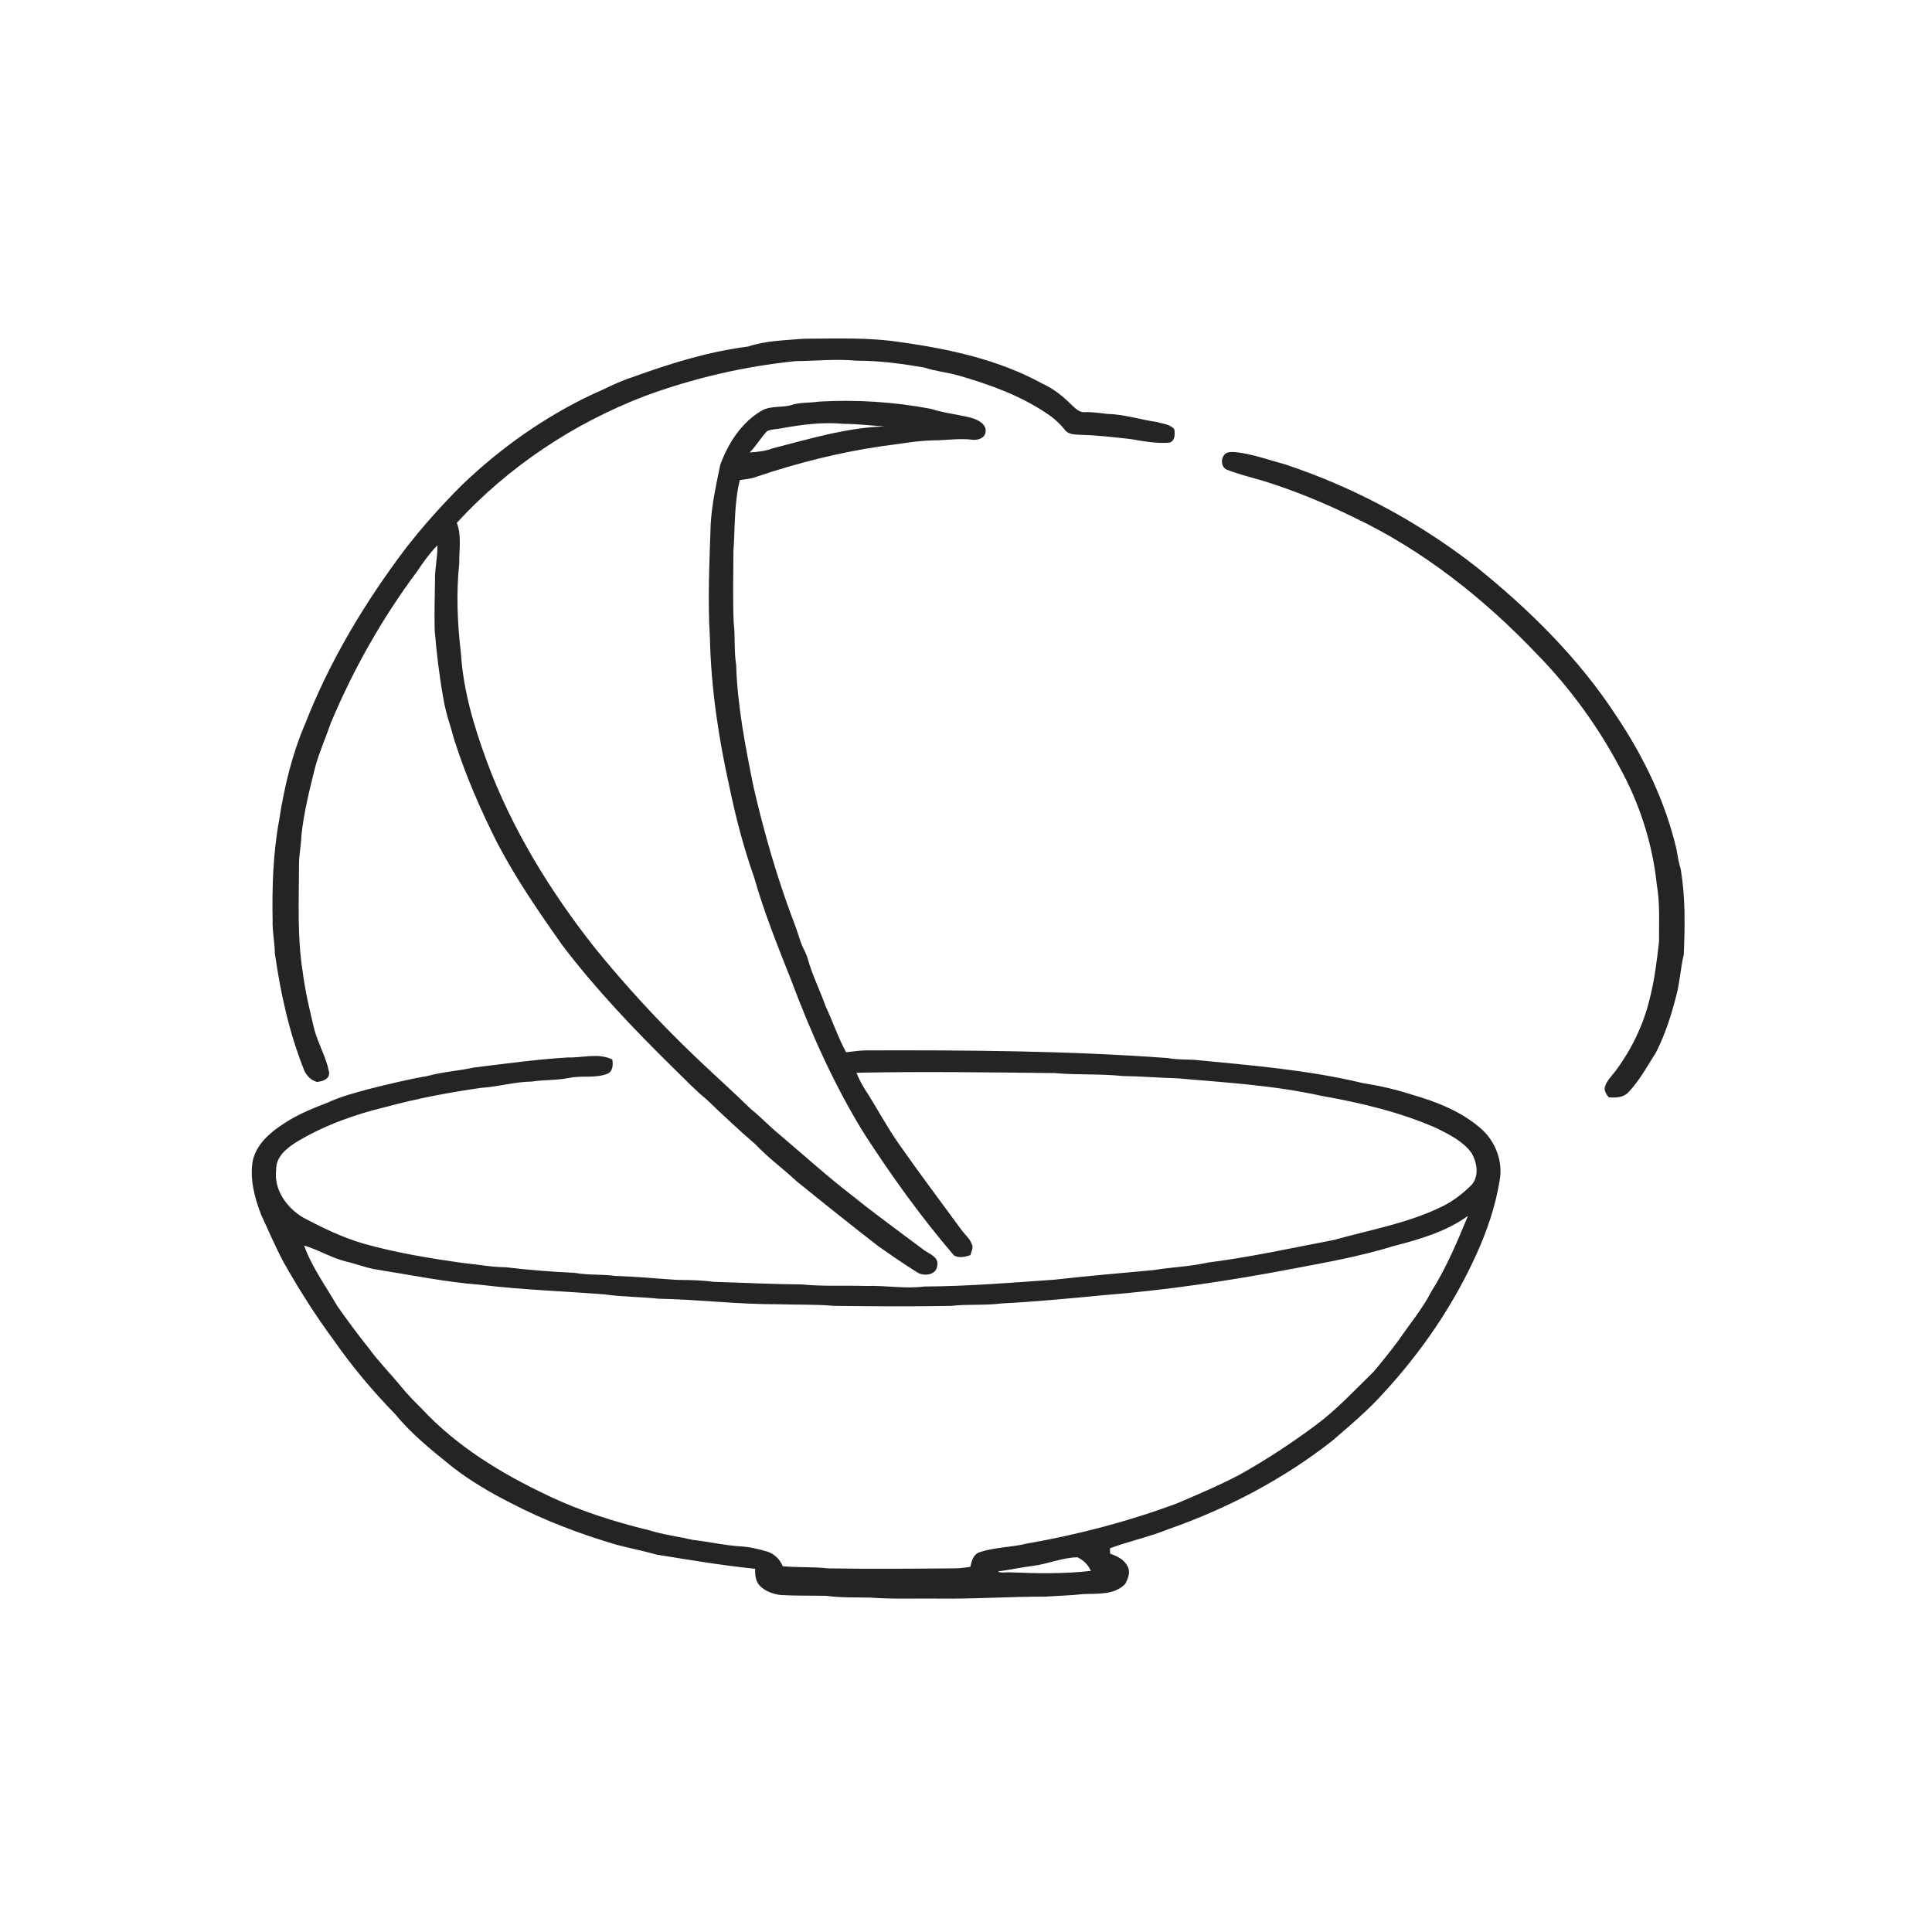
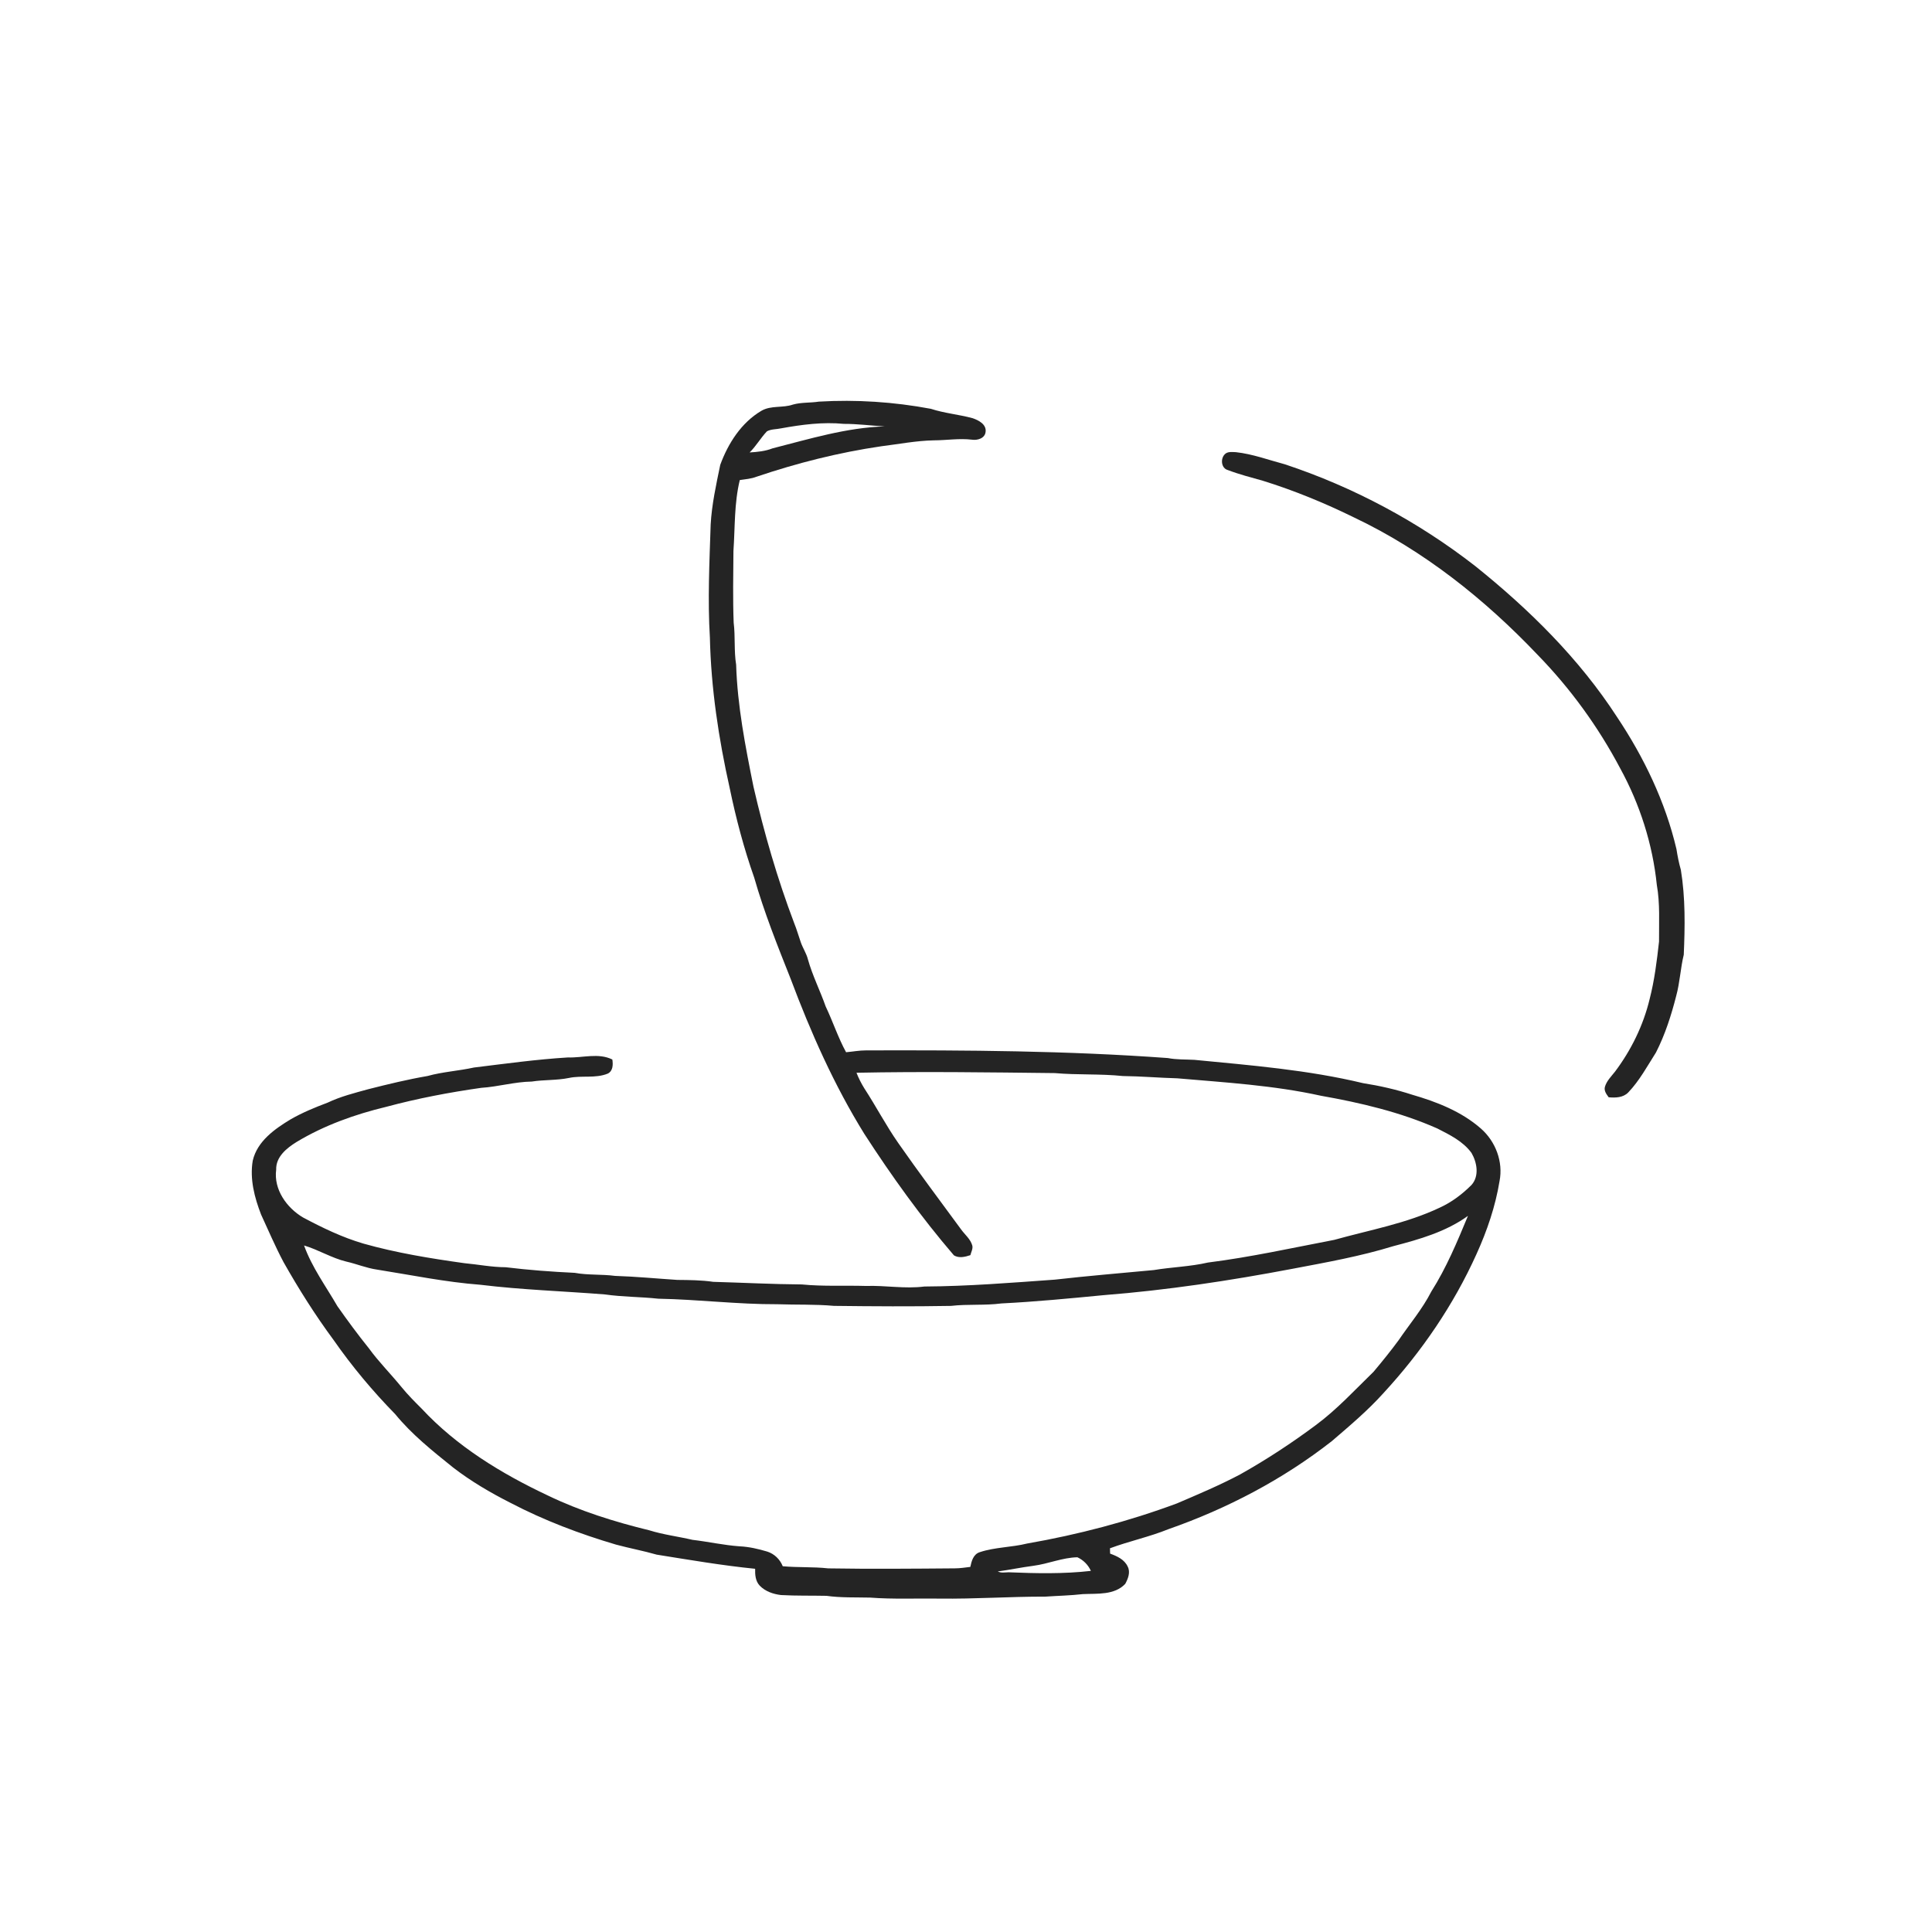
<svg xmlns="http://www.w3.org/2000/svg" width="1024pt" height="1024pt" viewBox="0 0 1024 1024" version="1.1">
  <g id="#ffffffff">
    <path fill="#ffffff" opacity="0" d=" M 0.00 0.00 L 1024.00 0.00 L 1024.00 1024.00 L 0.00 1024.00 L 0.00 0.00 M 396.50 183.68 C 375.41 186.36 354.93 192.72 334.99 199.99 C 327.73 202.24 321.08 205.99 314.11 208.94 C 288.59 220.96 265.29 237.46 244.95 256.95 C 234.43 267.45 224.50 278.53 215.34 290.23 C 193.72 318.77 175.03 349.76 161.93 383.16 C 154.89 399.51 150.66 416.93 148.00 434.50 C 144.71 452.13 144.17 470.10 144.49 488.00 C 144.29 493.72 145.64 499.32 145.65 505.03 C 148.66 526.37 153.32 547.61 161.37 567.66 C 162.66 570.33 165.08 572.72 168.00 573.46 C 171.03 573.17 175.04 571.87 174.38 568.02 C 172.83 560.19 168.57 553.16 166.55 545.45 C 164.11 535.35 161.71 525.22 160.42 514.91 C 157.45 496.41 158.47 477.61 158.48 458.96 C 158.37 453.59 159.58 448.32 159.74 442.97 C 161.01 430.56 164.12 418.43 167.12 406.34 C 169.32 398.40 172.72 390.86 175.38 383.08 C 187.30 354.71 202.54 327.70 220.95 303.03 C 224.26 298.13 227.66 293.25 231.83 289.03 C 232.01 295.40 230.36 301.62 230.55 307.99 C 230.44 316.68 230.17 325.37 230.40 334.06 C 231.39 346.10 232.81 358.12 234.97 370.02 C 236.12 377.59 238.84 384.79 240.79 392.17 C 246.82 411.14 254.79 429.45 263.78 447.20 C 273.67 466.05 285.75 483.62 298.03 500.97 C 315.75 524.32 336.04 545.55 356.91 566.09 C 362.68 571.65 368.15 577.56 374.39 582.62 C 382.90 590.78 391.50 598.85 400.43 606.56 C 407.08 613.62 414.96 619.33 422.04 625.94 C 436.40 637.59 450.87 649.13 465.46 660.49 C 472.37 665.32 479.30 670.13 486.46 674.58 C 490.01 676.60 496.32 675.74 496.75 670.87 C 497.80 666.19 492.48 664.65 489.55 662.43 C 477.21 653.13 464.63 644.10 452.59 634.40 C 439.04 624.06 426.44 612.58 413.45 601.58 C 408.09 597.28 403.45 592.19 398.08 587.92 C 388.29 578.36 378.08 569.28 368.21 559.82 C 349.25 541.71 331.48 522.38 314.97 502.02 C 291.53 472.24 271.42 439.51 258.16 403.90 C 251.33 385.38 245.55 366.22 244.32 346.42 C 242.44 330.57 241.73 314.50 243.41 298.59 C 243.30 291.44 244.76 283.98 242.12 277.11 C 269.51 247.28 304.15 224.28 341.96 209.84 C 367.64 200.40 394.51 194.16 421.73 191.41 C 432.49 191.30 443.26 190.15 454.01 191.18 C 466.01 191.10 477.90 192.80 489.71 194.75 C 495.81 196.81 502.29 197.31 508.46 199.15 C 524.42 203.75 540.33 209.49 554.23 218.76 C 558.02 221.17 561.47 224.16 564.27 227.69 C 566.21 230.50 569.97 230.31 573.00 230.48 C 581.89 230.70 590.72 231.77 599.55 232.76 C 606.19 233.89 612.96 235.17 619.72 234.62 C 622.85 233.87 622.81 230.11 622.42 227.54 C 620.28 224.84 616.48 224.70 613.42 223.72 C 604.57 222.48 595.96 219.62 586.97 219.38 C 582.99 218.94 579.02 218.32 575.00 218.45 C 572.18 218.75 570.12 216.55 568.21 214.84 C 563.63 210.23 558.52 206.05 552.56 203.37 C 529.38 190.64 503.14 184.96 477.17 181.33 C 460.23 178.74 443.02 179.47 425.94 179.54 C 416.07 180.41 406.00 180.49 396.50 183.68 M 420.24 214.44 C 414.85 216.33 408.75 214.76 403.63 217.69 C 392.94 223.96 385.91 234.98 381.74 246.40 C 379.58 256.85 377.26 267.33 376.67 278.02 C 376.02 298.01 375.04 318.02 376.26 338.00 C 376.86 364.85 380.90 391.51 386.75 417.68 C 390.08 433.75 394.28 449.66 399.74 465.14 C 404.97 483.46 412.06 501.17 419.08 518.85 C 429.73 547.25 442.10 575.14 458.10 600.96 C 472.60 623.36 488.22 645.13 505.60 665.37 C 508.31 667.00 511.53 666.18 514.32 665.26 C 514.72 663.61 515.72 661.97 515.36 660.24 C 514.42 656.75 511.45 654.45 509.41 651.63 C 498.27 636.41 486.90 621.35 476.12 605.86 C 469.59 596.52 464.33 586.39 458.11 576.85 C 456.48 574.22 455.08 571.45 453.95 568.58 C 488.98 567.87 524.03 568.37 559.07 568.76 C 571.06 569.83 583.14 569.07 595.12 570.32 C 604.75 570.43 614.36 571.27 623.99 571.53 C 649.44 573.74 675.10 575.24 700.11 580.77 C 721.16 584.50 742.18 589.43 761.80 598.11 C 768.42 601.50 775.43 604.90 779.93 611.08 C 782.85 616.11 784.14 623.28 779.97 628.01 C 775.06 632.94 769.41 637.21 763.05 640.10 C 745.35 648.50 725.94 651.91 707.20 657.15 C 684.92 661.42 662.76 666.33 640.25 669.17 C 630.81 671.35 621.07 671.57 611.53 673.16 C 594.02 674.82 576.50 676.25 559.02 678.24 C 536.02 679.89 513.03 681.75 489.95 681.88 C 479.64 683.21 469.35 681.23 459.02 681.58 C 447.70 681.24 436.34 681.90 425.05 680.78 C 409.37 680.67 393.72 679.84 378.05 679.40 C 371.74 678.48 365.37 678.44 359.01 678.38 C 348.01 677.66 337.03 676.60 326.01 676.25 C 318.90 675.30 311.67 675.93 304.61 674.63 C 292.38 674.05 280.18 673.15 268.03 671.66 C 260.64 671.64 253.38 670.18 246.05 669.50 C 228.09 666.99 210.13 664.07 192.65 659.14 C 181.44 655.86 170.88 650.75 160.60 645.28 C 151.94 640.15 144.98 630.42 146.38 619.95 C 146.16 613.12 152.00 608.49 157.24 605.24 C 171.88 596.43 188.15 590.62 204.72 586.64 C 221.25 582.19 238.10 578.99 255.04 576.58 C 264.05 576.00 272.79 573.38 281.84 573.25 C 288.36 572.23 295.01 572.67 301.49 571.35 C 308.28 569.88 315.53 571.71 322.09 569.05 C 324.94 567.66 324.97 564.26 324.55 561.56 C 317.16 557.91 308.80 560.75 300.96 560.47 C 284.31 561.49 267.76 563.79 251.20 565.81 C 243.04 567.61 234.64 568.07 226.57 570.31 C 216.04 572.12 205.64 574.65 195.27 577.28 C 187.95 579.30 180.53 581.14 173.64 584.43 C 166.98 586.93 160.40 589.65 154.21 593.17 C 145.64 598.34 136.37 604.81 133.96 615.17 C 132.31 624.89 134.89 634.76 138.40 643.79 C 142.28 652.20 145.92 660.73 150.26 668.91 C 158.31 683.16 167.05 697.03 176.79 710.20 C 186.55 724.20 197.53 737.33 209.47 749.53 C 218.31 760.36 229.33 769.10 240.17 777.82 C 249.57 785.07 259.86 791.11 270.43 796.47 C 288.30 805.82 307.24 812.99 326.55 818.69 C 333.69 820.61 340.96 821.95 348.06 823.99 C 365.41 826.76 382.75 829.74 400.24 831.49 C 400.15 834.60 400.39 838.01 402.65 840.41 C 405.58 843.47 409.84 844.93 413.97 845.41 C 421.97 845.86 430.00 845.65 438.01 845.82 C 445.69 846.89 453.47 846.58 461.20 846.76 C 473.44 847.70 485.73 847.11 498.00 847.29 C 516.68 847.54 535.32 846.20 554.00 846.25 C 560.65 845.79 567.32 845.67 573.95 844.91 C 581.55 844.55 590.65 845.56 596.40 839.49 C 597.89 836.75 599.26 833.30 597.70 830.31 C 595.97 826.54 592.04 824.79 588.38 823.45 C 588.34 822.50 588.32 821.55 588.31 820.62 C 598.51 816.82 609.24 814.58 619.35 810.47 C 650.40 799.61 679.93 784.15 705.87 763.85 C 715.34 755.71 724.95 747.63 733.31 738.32 C 753.42 716.51 770.39 691.74 782.59 664.66 C 788.17 652.36 792.60 639.40 794.78 626.05 C 796.82 615.80 792.69 604.96 784.89 598.14 C 774.57 589.09 761.46 583.98 748.44 580.21 C 739.96 577.45 731.23 575.47 722.43 574.09 C 693.11 567.04 662.98 564.65 633.06 561.74 C 628.36 561.48 623.61 561.70 618.97 560.79 C 565.77 556.90 512.36 556.57 459.02 556.73 C 455.46 556.71 451.97 557.41 448.44 557.70 C 444.18 549.93 441.45 541.46 437.64 533.48 C 434.68 525.07 430.62 517.07 428.21 508.47 C 427.40 505.27 425.50 502.51 424.43 499.41 C 423.23 496.02 422.28 492.56 420.92 489.24 C 411.99 465.69 404.99 441.46 399.35 416.92 C 395.06 395.59 390.84 374.12 390.17 352.32 C 388.97 344.95 389.79 337.43 388.86 330.03 C 388.38 317.36 388.64 304.67 388.74 292.00 C 389.61 279.47 389.10 266.72 392.11 254.44 C 395.07 254.00 398.11 253.78 400.94 252.69 C 422.44 245.42 444.51 239.84 466.98 236.55 C 476.30 235.40 485.55 233.58 494.97 233.39 C 501.68 233.38 508.37 232.23 515.07 233.03 C 518.03 233.51 522.06 232.36 522.39 228.87 C 522.89 224.92 518.69 222.73 515.54 221.66 C 508.23 219.66 500.60 219.05 493.38 216.68 C 473.83 213.01 453.86 211.70 434.00 212.87 C 429.44 213.59 424.72 213.17 420.24 214.44 M 648.97 240.98 C 646.82 243.36 647.32 248.17 650.72 249.12 C 656.77 251.43 663.07 253.04 669.31 254.80 C 685.93 259.96 702.07 266.60 717.69 274.27 C 754.54 291.76 786.94 317.58 814.94 347.04 C 832.34 364.89 847.10 385.22 858.75 407.26 C 869.17 426.29 875.92 447.37 878.14 468.97 C 879.91 478.90 879.25 489.01 879.32 499.05 C 878.18 509.29 876.92 519.55 874.34 529.54 C 871.00 543.45 864.57 556.56 855.99 567.99 C 854.02 570.51 851.58 572.85 850.65 576.00 C 850.05 578.15 851.44 579.95 852.63 581.58 C 856.25 581.90 860.29 581.81 863.00 579.02 C 868.99 572.75 873.11 565.04 877.73 557.78 C 882.56 548.30 885.81 538.11 888.43 527.83 C 890.39 520.67 890.68 513.21 892.43 506.01 C 893.08 491.02 893.32 475.88 890.89 461.03 C 889.84 457.41 889.13 453.73 888.55 450.02 C 882.65 424.93 871.32 401.37 857.05 380.01 C 837.03 349.12 810.54 323.01 781.95 300.06 C 751.71 276.52 717.45 258.19 681.08 246.11 C 672.42 243.81 663.94 240.62 654.98 239.65 C 652.95 239.60 650.42 239.19 648.97 240.98 Z" />
    <path fill="#ffffff" opacity="0" d=" M 414.00 227.03 C 424.96 225.05 436.12 223.57 447.27 224.66 C 454.51 224.64 461.70 225.61 468.93 226.00 C 448.62 226.63 429.03 232.66 409.46 237.64 C 405.57 239.15 401.45 239.57 397.32 239.80 C 400.78 236.41 403.16 232.12 406.49 228.61 C 408.78 227.37 411.51 227.59 414.00 227.03 Z" />
    <path fill="#ffffff" opacity="0" d=" M 738.51 660.48 C 752.29 656.89 766.35 652.89 778.05 644.44 C 772.36 658.16 766.61 671.98 758.62 684.56 C 753.89 693.83 747.14 701.76 741.31 710.33 C 737.10 716.07 732.60 721.59 728.03 727.05 C 718.06 736.74 708.60 747.07 697.37 755.37 C 684.54 764.92 671.15 773.70 657.21 781.52 C 646.36 787.25 635.04 792.03 623.77 796.85 C 598.06 806.40 571.41 813.39 544.41 818.10 C 536.15 820.15 527.41 820.00 519.31 822.68 C 515.90 823.75 514.94 827.38 514.29 830.49 C 511.54 830.82 508.80 831.26 506.04 831.26 C 483.69 831.44 461.33 831.64 438.99 831.27 C 430.98 830.38 422.90 830.88 414.87 830.14 C 413.40 826.48 410.48 823.62 406.72 822.39 C 401.92 820.95 397.00 819.81 391.98 819.58 C 383.60 818.99 375.39 817.12 367.06 816.15 C 359.43 814.37 351.62 813.42 344.13 811.09 C 325.69 806.59 307.44 800.89 290.32 792.62 C 265.75 781.04 242.03 766.58 223.43 746.55 C 219.77 742.90 216.11 739.23 212.84 735.22 C 207.16 728.23 200.75 721.86 195.46 714.56 C 189.65 707.35 184.17 699.89 178.84 692.32 C 172.71 681.73 165.34 671.73 161.16 660.13 C 168.84 662.40 175.74 666.79 183.56 668.67 C 189.04 669.90 194.27 672.13 199.87 672.92 C 218.11 675.81 236.24 679.57 254.67 680.96 C 276.58 683.64 298.66 684.33 320.64 686.08 C 330.03 687.43 339.51 687.31 348.93 688.34 C 369.98 688.72 390.92 691.36 411.99 691.27 C 422.01 691.63 432.06 691.24 442.06 692.14 C 462.72 692.39 483.39 692.52 504.05 692.15 C 512.92 691.12 521.90 692.01 530.77 690.85 C 548.87 689.94 566.91 688.20 584.93 686.46 C 618.51 683.83 651.88 678.78 684.97 672.50 C 702.95 669.09 720.99 665.88 738.51 660.48 Z" />
-     <path fill="#ffffff" opacity="0" d=" M 547.75 829.90 C 555.61 828.88 563.06 825.55 571.04 825.39 C 574.19 826.83 576.77 829.42 578.19 832.60 C 563.72 834.27 549.07 833.93 534.54 833.34 C 532.63 833.37 530.62 833.82 528.84 832.90 C 535.17 832.05 541.41 830.72 547.75 829.90 Z" />
  </g>
  <g id="#242424ff">
-     <path fill="#242424" opacity="1.00" d=" M 396.50 183.68 C 406.00 180.49 416.07 180.41 425.94 179.54 C 443.02 179.47 460.23 178.74 477.17 181.33 C 503.14 184.96 529.38 190.64 552.56 203.37 C 558.52 206.05 563.63 210.23 568.21 214.84 C 570.12 216.55 572.18 218.75 575.00 218.45 C 579.02 218.32 582.99 218.94 586.97 219.38 C 595.96 219.62 604.57 222.48 613.42 223.72 C 616.48 224.70 620.28 224.84 622.42 227.54 C 622.81 230.11 622.85 233.87 619.72 234.62 C 612.96 235.17 606.19 233.89 599.55 232.76 C 590.72 231.77 581.89 230.70 573.00 230.48 C 569.97 230.31 566.21 230.50 564.27 227.69 C 561.47 224.16 558.02 221.17 554.23 218.76 C 540.33 209.49 524.42 203.75 508.46 199.15 C 502.29 197.31 495.81 196.81 489.71 194.75 C 477.90 192.80 466.01 191.10 454.01 191.18 C 443.26 190.15 432.49 191.30 421.73 191.41 C 394.51 194.16 367.64 200.40 341.96 209.84 C 304.15 224.28 269.51 247.28 242.12 277.11 C 244.76 283.98 243.30 291.44 243.41 298.59 C 241.73 314.50 242.44 330.57 244.32 346.42 C 245.55 366.22 251.33 385.38 258.16 403.90 C 271.42 439.51 291.53 472.24 314.97 502.02 C 331.48 522.38 349.25 541.71 368.21 559.82 C 378.08 569.28 388.29 578.36 398.08 587.92 C 403.45 592.19 408.09 597.28 413.45 601.58 C 426.44 612.58 439.04 624.06 452.59 634.40 C 464.63 644.10 477.21 653.13 489.55 662.43 C 492.48 664.65 497.80 666.19 496.75 670.87 C 496.32 675.74 490.01 676.60 486.46 674.58 C 479.30 670.13 472.37 665.32 465.46 660.49 C 450.87 649.13 436.40 637.59 422.04 625.94 C 414.96 619.33 407.08 613.62 400.43 606.56 C 391.50 598.85 382.90 590.78 374.39 582.62 C 368.15 577.56 362.68 571.65 356.91 566.09 C 336.04 545.55 315.75 524.32 298.03 500.97 C 285.75 483.62 273.67 466.05 263.78 447.20 C 254.79 429.45 246.82 411.14 240.79 392.17 C 238.84 384.79 236.12 377.59 234.97 370.02 C 232.81 358.12 231.39 346.10 230.40 334.06 C 230.17 325.37 230.44 316.68 230.55 307.99 C 230.36 301.62 232.01 295.40 231.83 289.03 C 227.66 293.25 224.26 298.13 220.95 303.03 C 202.54 327.70 187.30 354.71 175.38 383.08 C 172.72 390.86 169.32 398.40 167.12 406.34 C 164.12 418.43 161.01 430.56 159.74 442.97 C 159.58 448.32 158.37 453.59 158.48 458.96 C 158.47 477.61 157.45 496.41 160.42 514.91 C 161.71 525.22 164.11 535.35 166.55 545.45 C 168.57 553.16 172.83 560.19 174.38 568.02 C 175.04 571.87 171.03 573.17 168.00 573.46 C 165.08 572.72 162.66 570.33 161.37 567.66 C 153.32 547.61 148.66 526.37 145.65 505.03 C 145.64 499.32 144.29 493.72 144.49 488.00 C 144.17 470.10 144.71 452.13 148.00 434.50 C 150.66 416.93 154.89 399.51 161.93 383.16 C 175.03 349.76 193.72 318.77 215.34 290.23 C 224.50 278.53 234.43 267.45 244.95 256.95 C 265.29 237.46 288.59 220.96 314.11 208.94 C 321.08 205.99 327.73 202.24 334.99 199.99 C 354.93 192.72 375.41 186.36 396.50 183.68 Z" />
    <path fill="#242424" opacity="1.00" d=" M 420.24 214.44 C 424.72 213.17 429.44 213.59 434.00 212.87 C 453.86 211.70 473.83 213.01 493.38 216.68 C 500.60 219.05 508.23 219.66 515.54 221.66 C 518.69 222.73 522.89 224.92 522.39 228.87 C 522.06 232.36 518.03 233.51 515.07 233.03 C 508.37 232.23 501.68 233.38 494.97 233.39 C 485.55 233.58 476.30 235.40 466.98 236.55 C 444.51 239.84 422.44 245.42 400.94 252.69 C 398.11 253.78 395.07 254.00 392.11 254.44 C 389.10 266.72 389.61 279.47 388.74 292.00 C 388.64 304.67 388.38 317.36 388.86 330.03 C 389.79 337.43 388.97 344.95 390.17 352.32 C 390.84 374.12 395.06 395.59 399.35 416.92 C 404.99 441.46 411.99 465.69 420.92 489.24 C 422.28 492.56 423.23 496.02 424.43 499.41 C 425.50 502.51 427.40 505.27 428.21 508.47 C 430.62 517.07 434.68 525.07 437.64 533.48 C 441.45 541.46 444.18 549.93 448.44 557.70 C 451.97 557.41 455.46 556.71 459.02 556.73 C 512.36 556.57 565.77 556.90 618.97 560.79 C 623.61 561.70 628.36 561.48 633.06 561.74 C 662.98 564.65 693.11 567.04 722.43 574.09 C 731.23 575.47 739.96 577.45 748.44 580.21 C 761.46 583.98 774.57 589.09 784.89 598.14 C 792.69 604.96 796.82 615.80 794.78 626.05 C 792.60 639.40 788.17 652.36 782.59 664.66 C 770.39 691.74 753.42 716.51 733.31 738.32 C 724.95 747.63 715.34 755.71 705.87 763.85 C 679.93 784.15 650.40 799.61 619.35 810.47 C 609.24 814.58 598.51 816.82 588.31 820.62 C 588.32 821.55 588.34 822.50 588.38 823.45 C 592.04 824.79 595.97 826.54 597.70 830.31 C 599.26 833.30 597.89 836.75 596.40 839.49 C 590.65 845.56 581.55 844.55 573.95 844.91 C 567.32 845.67 560.65 845.79 554.00 846.25 C 535.32 846.20 516.68 847.54 498.00 847.29 C 485.73 847.11 473.44 847.70 461.20 846.76 C 453.47 846.58 445.69 846.89 438.01 845.82 C 430.00 845.65 421.97 845.86 413.97 845.41 C 409.84 844.93 405.58 843.47 402.65 840.41 C 400.39 838.01 400.15 834.60 400.24 831.49 C 382.75 829.74 365.41 826.76 348.06 823.99 C 340.96 821.95 333.69 820.61 326.55 818.69 C 307.24 812.99 288.30 805.82 270.43 796.47 C 259.86 791.11 249.57 785.07 240.17 777.82 C 229.33 769.10 218.31 760.36 209.47 749.53 C 197.53 737.33 186.55 724.20 176.79 710.20 C 167.05 697.03 158.31 683.16 150.26 668.91 C 145.92 660.73 142.28 652.20 138.40 643.79 C 134.89 634.76 132.31 624.89 133.96 615.17 C 136.37 604.81 145.64 598.34 154.21 593.17 C 160.40 589.65 166.98 586.93 173.64 584.43 C 180.53 581.14 187.95 579.30 195.27 577.28 C 205.64 574.65 216.04 572.12 226.57 570.31 C 234.64 568.07 243.04 567.61 251.20 565.81 C 267.76 563.79 284.31 561.49 300.96 560.47 C 308.80 560.75 317.16 557.91 324.55 561.56 C 324.97 564.26 324.94 567.66 322.09 569.05 C 315.53 571.71 308.28 569.88 301.49 571.35 C 295.01 572.67 288.36 572.23 281.84 573.25 C 272.79 573.38 264.05 576.00 255.04 576.58 C 238.10 578.99 221.25 582.19 204.72 586.64 C 188.15 590.62 171.88 596.43 157.24 605.24 C 152.00 608.49 146.16 613.12 146.38 619.95 C 144.98 630.42 151.94 640.15 160.60 645.28 C 170.88 650.75 181.44 655.86 192.65 659.14 C 210.13 664.07 228.09 666.99 246.05 669.50 C 253.38 670.18 260.64 671.64 268.03 671.66 C 280.18 673.15 292.38 674.05 304.61 674.63 C 311.67 675.93 318.90 675.30 326.01 676.25 C 337.03 676.60 348.01 677.66 359.01 678.38 C 365.37 678.44 371.74 678.48 378.05 679.40 C 393.72 679.84 409.37 680.67 425.05 680.78 C 436.34 681.90 447.70 681.24 459.02 681.58 C 469.35 681.23 479.64 683.21 489.95 681.88 C 513.03 681.75 536.02 679.89 559.02 678.24 C 576.50 676.25 594.02 674.82 611.53 673.16 C 621.07 671.57 630.81 671.35 640.25 669.17 C 662.76 666.33 684.92 661.42 707.20 657.15 C 725.94 651.91 745.35 648.50 763.05 640.10 C 769.41 637.21 775.06 632.94 779.97 628.01 C 784.14 623.28 782.85 616.11 779.93 611.08 C 775.43 604.90 768.42 601.50 761.80 598.11 C 742.18 589.43 721.16 584.50 700.11 580.77 C 675.10 575.24 649.44 573.74 623.99 571.53 C 614.36 571.27 604.75 570.43 595.12 570.32 C 583.14 569.07 571.06 569.83 559.07 568.76 C 524.03 568.37 488.98 567.87 453.95 568.58 C 455.08 571.45 456.48 574.22 458.11 576.85 C 464.33 586.39 469.59 596.52 476.12 605.86 C 486.90 621.35 498.27 636.41 509.41 651.63 C 511.45 654.45 514.42 656.75 515.36 660.24 C 515.72 661.97 514.72 663.61 514.32 665.26 C 511.53 666.18 508.31 667.00 505.60 665.37 C 488.22 645.13 472.60 623.36 458.10 600.96 C 442.10 575.14 429.73 547.25 419.08 518.85 C 412.06 501.17 404.97 483.46 399.74 465.14 C 394.28 449.66 390.08 433.75 386.75 417.68 C 380.90 391.51 376.86 364.85 376.26 338.00 C 375.04 318.02 376.02 298.01 376.67 278.02 C 377.26 267.33 379.58 256.85 381.74 246.40 C 385.91 234.98 392.94 223.96 403.63 217.69 C 408.75 214.76 414.85 216.33 420.24 214.44 M 414.00 227.03 C 411.51 227.59 408.78 227.37 406.49 228.61 C 403.16 232.12 400.78 236.41 397.32 239.80 C 401.45 239.57 405.57 239.15 409.46 237.64 C 429.03 232.66 448.62 226.63 468.93 226.00 C 461.70 225.61 454.51 224.64 447.27 224.66 C 436.12 223.57 424.96 225.05 414.00 227.03 M 738.51 660.48 C 720.99 665.88 702.95 669.09 684.97 672.50 C 651.88 678.78 618.51 683.83 584.93 686.46 C 566.91 688.20 548.87 689.94 530.77 690.85 C 521.90 692.01 512.92 691.12 504.05 692.15 C 483.39 692.52 462.72 692.39 442.06 692.14 C 432.06 691.24 422.01 691.63 411.99 691.27 C 390.92 691.36 369.98 688.72 348.93 688.34 C 339.51 687.31 330.03 687.43 320.64 686.08 C 298.66 684.33 276.58 683.64 254.67 680.96 C 236.24 679.57 218.11 675.81 199.87 672.92 C 194.27 672.13 189.04 669.90 183.56 668.67 C 175.74 666.79 168.84 662.40 161.16 660.13 C 165.34 671.73 172.71 681.73 178.84 692.32 C 184.17 699.89 189.65 707.35 195.46 714.56 C 200.75 721.86 207.16 728.23 212.84 735.22 C 216.11 739.23 219.77 742.90 223.43 746.55 C 242.03 766.58 265.75 781.04 290.32 792.62 C 307.44 800.89 325.69 806.59 344.13 811.09 C 351.62 813.42 359.43 814.37 367.06 816.15 C 375.39 817.12 383.60 818.99 391.98 819.58 C 397.00 819.81 401.92 820.95 406.72 822.39 C 410.48 823.62 413.40 826.48 414.87 830.14 C 422.90 830.88 430.98 830.38 438.99 831.27 C 461.33 831.64 483.69 831.44 506.04 831.26 C 508.80 831.26 511.54 830.82 514.29 830.49 C 514.94 827.38 515.90 823.75 519.31 822.68 C 527.41 820.00 536.15 820.15 544.41 818.10 C 571.41 813.39 598.06 806.40 623.77 796.85 C 635.04 792.03 646.36 787.25 657.21 781.52 C 671.15 773.70 684.54 764.92 697.37 755.37 C 708.60 747.07 718.06 736.74 728.03 727.05 C 732.60 721.59 737.10 716.07 741.31 710.33 C 747.14 701.76 753.89 693.83 758.62 684.56 C 766.61 671.98 772.36 658.16 778.05 644.44 C 766.35 652.89 752.29 656.89 738.51 660.48 M 547.75 829.90 C 541.41 830.72 535.17 832.05 528.84 832.90 C 530.62 833.82 532.63 833.37 534.54 833.34 C 549.07 833.93 563.72 834.27 578.19 832.60 C 576.77 829.42 574.19 826.83 571.04 825.39 C 563.06 825.55 555.61 828.88 547.75 829.90 Z" />
    <path fill="#242424" opacity="1.00" d=" M 648.97 240.98 C 650.42 239.19 652.95 239.60 654.98 239.65 C 663.94 240.62 672.42 243.81 681.08 246.11 C 717.45 258.19 751.71 276.52 781.95 300.06 C 810.54 323.01 837.03 349.12 857.05 380.01 C 871.32 401.37 882.65 424.93 888.55 450.02 C 889.13 453.73 889.84 457.41 890.89 461.03 C 893.32 475.88 893.08 491.02 892.43 506.01 C 890.68 513.21 890.39 520.67 888.43 527.83 C 885.81 538.11 882.56 548.30 877.73 557.78 C 873.11 565.04 868.99 572.75 863.00 579.02 C 860.29 581.81 856.25 581.90 852.63 581.58 C 851.44 579.95 850.05 578.15 850.65 576.00 C 851.58 572.85 854.02 570.51 855.99 567.99 C 864.57 556.56 871.00 543.45 874.34 529.54 C 876.92 519.55 878.18 509.29 879.32 499.05 C 879.25 489.01 879.91 478.90 878.14 468.97 C 875.92 447.37 869.17 426.29 858.75 407.26 C 847.10 385.22 832.34 364.89 814.94 347.04 C 786.94 317.58 754.54 291.76 717.69 274.27 C 702.07 266.60 685.93 259.96 669.31 254.80 C 663.07 253.04 656.77 251.43 650.72 249.12 C 647.32 248.17 646.82 243.36 648.97 240.98 Z" />
  </g>
</svg>